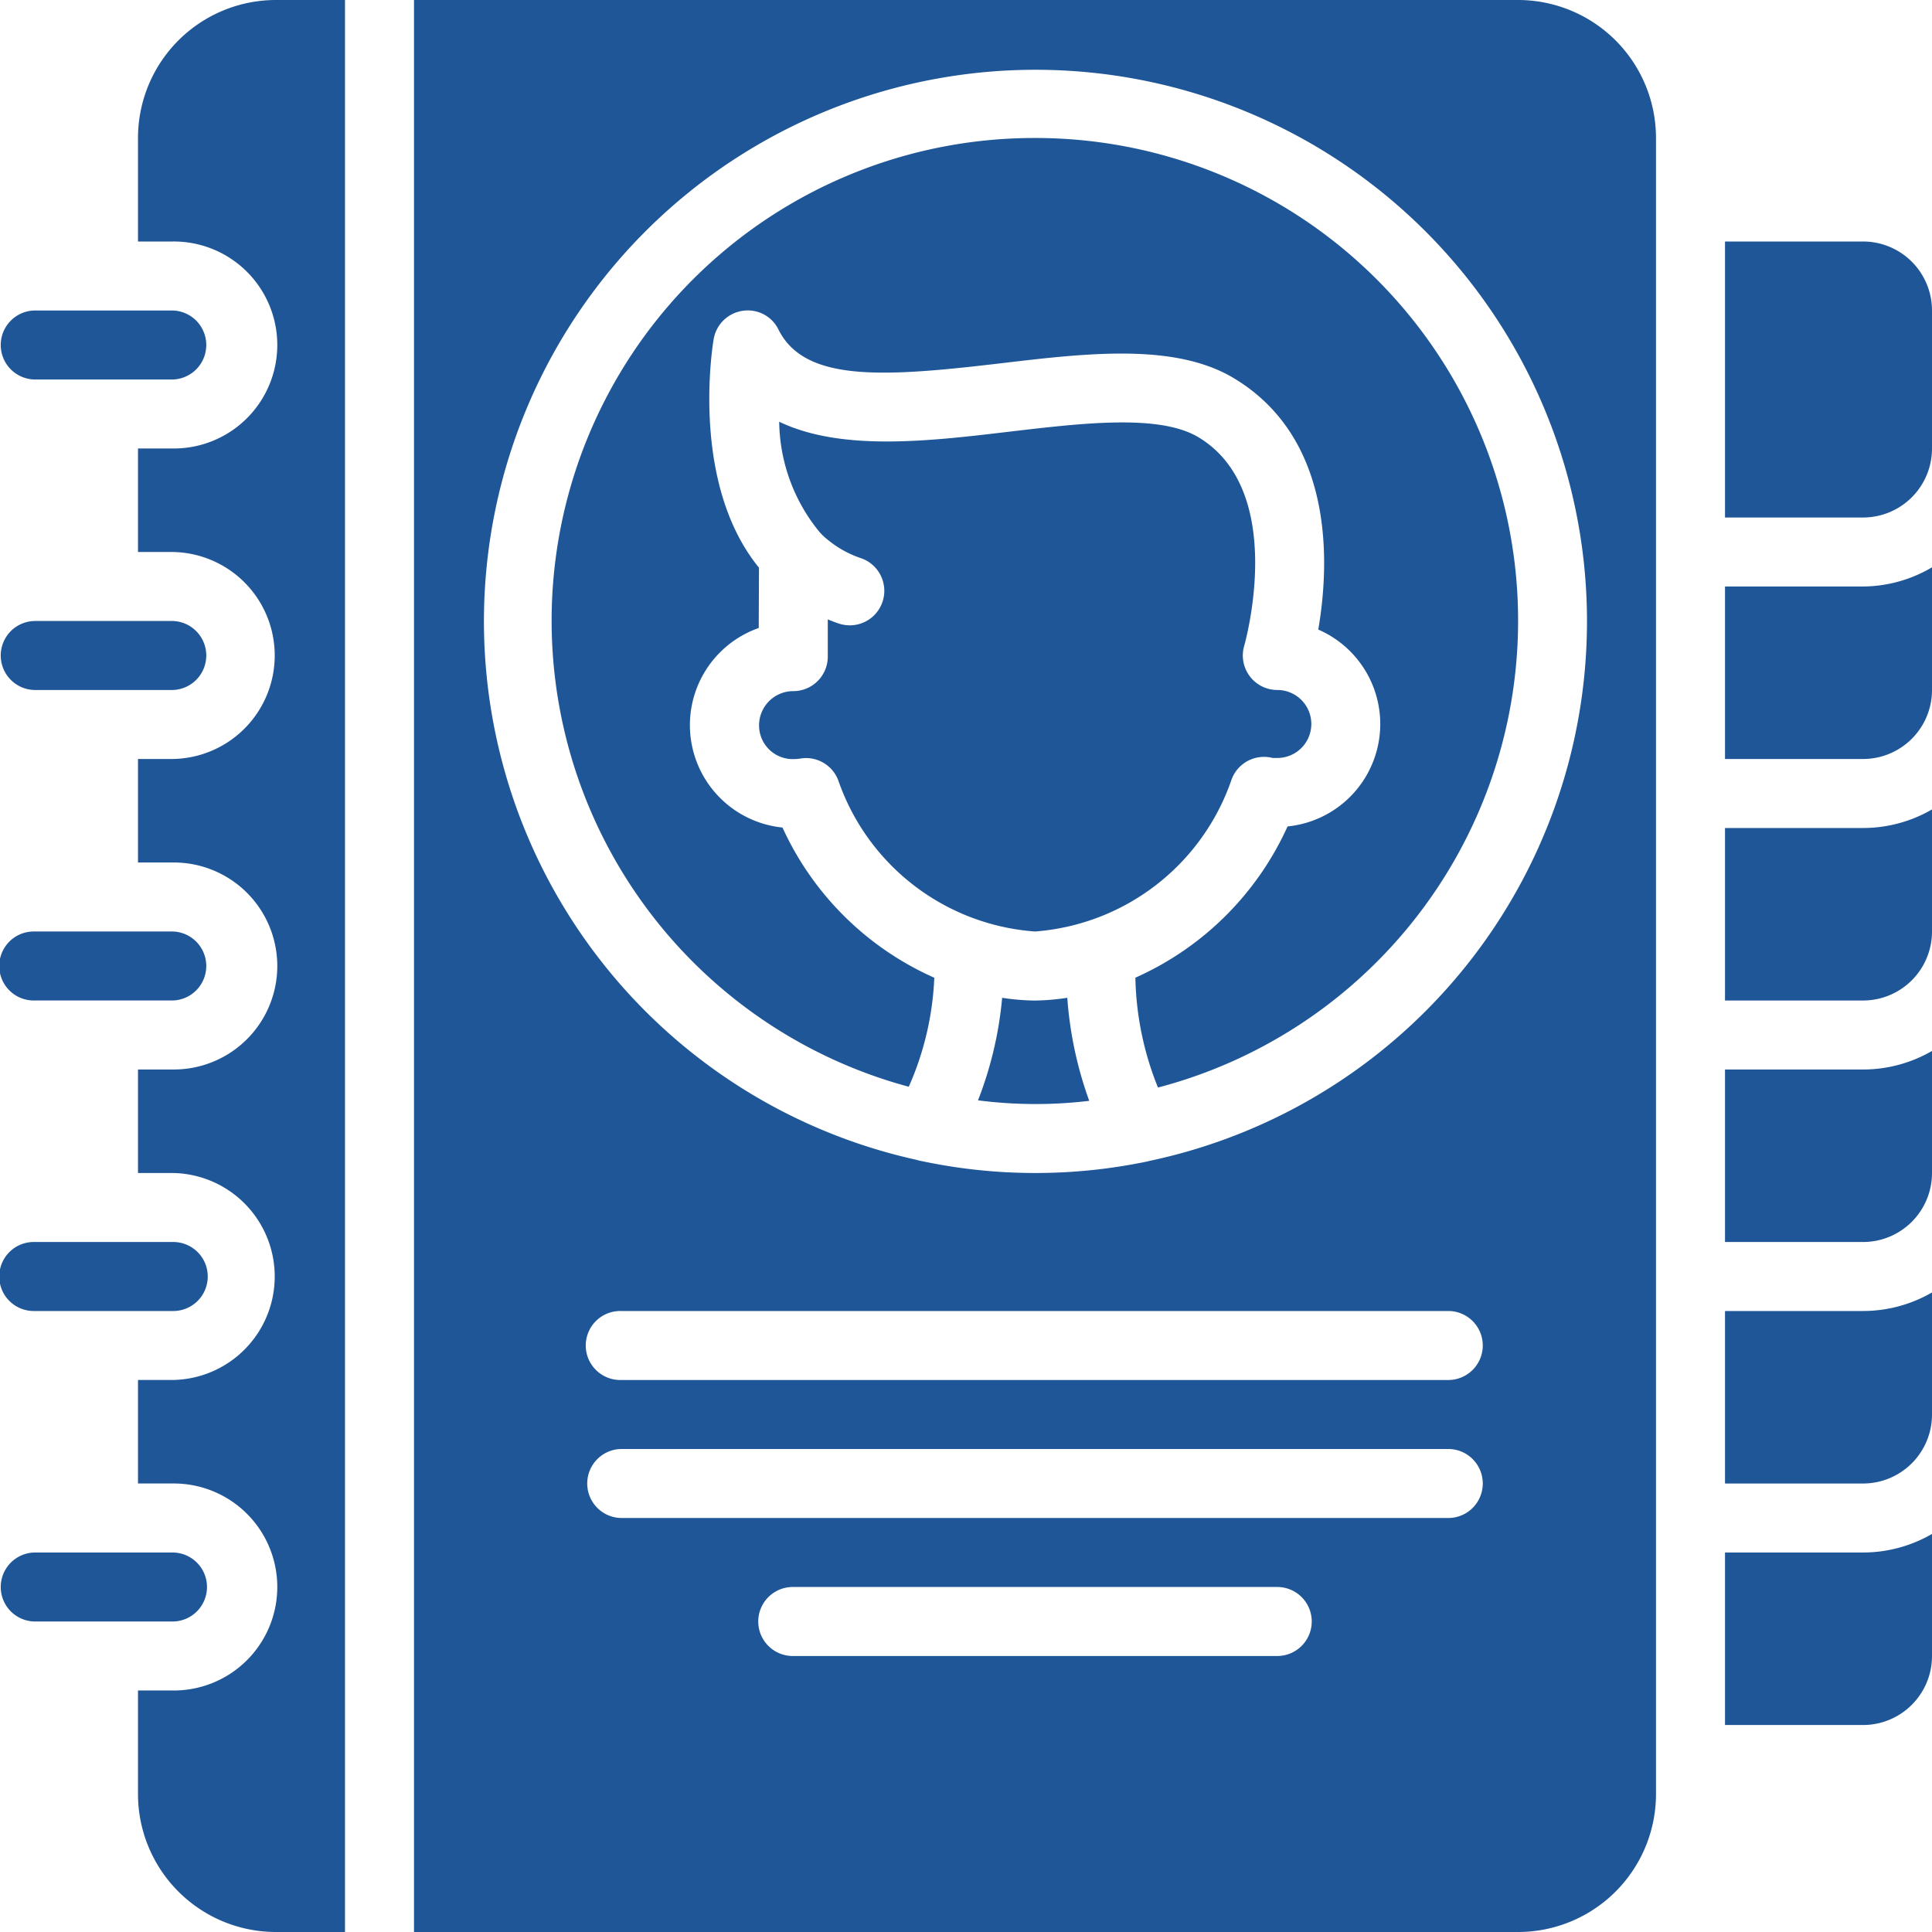
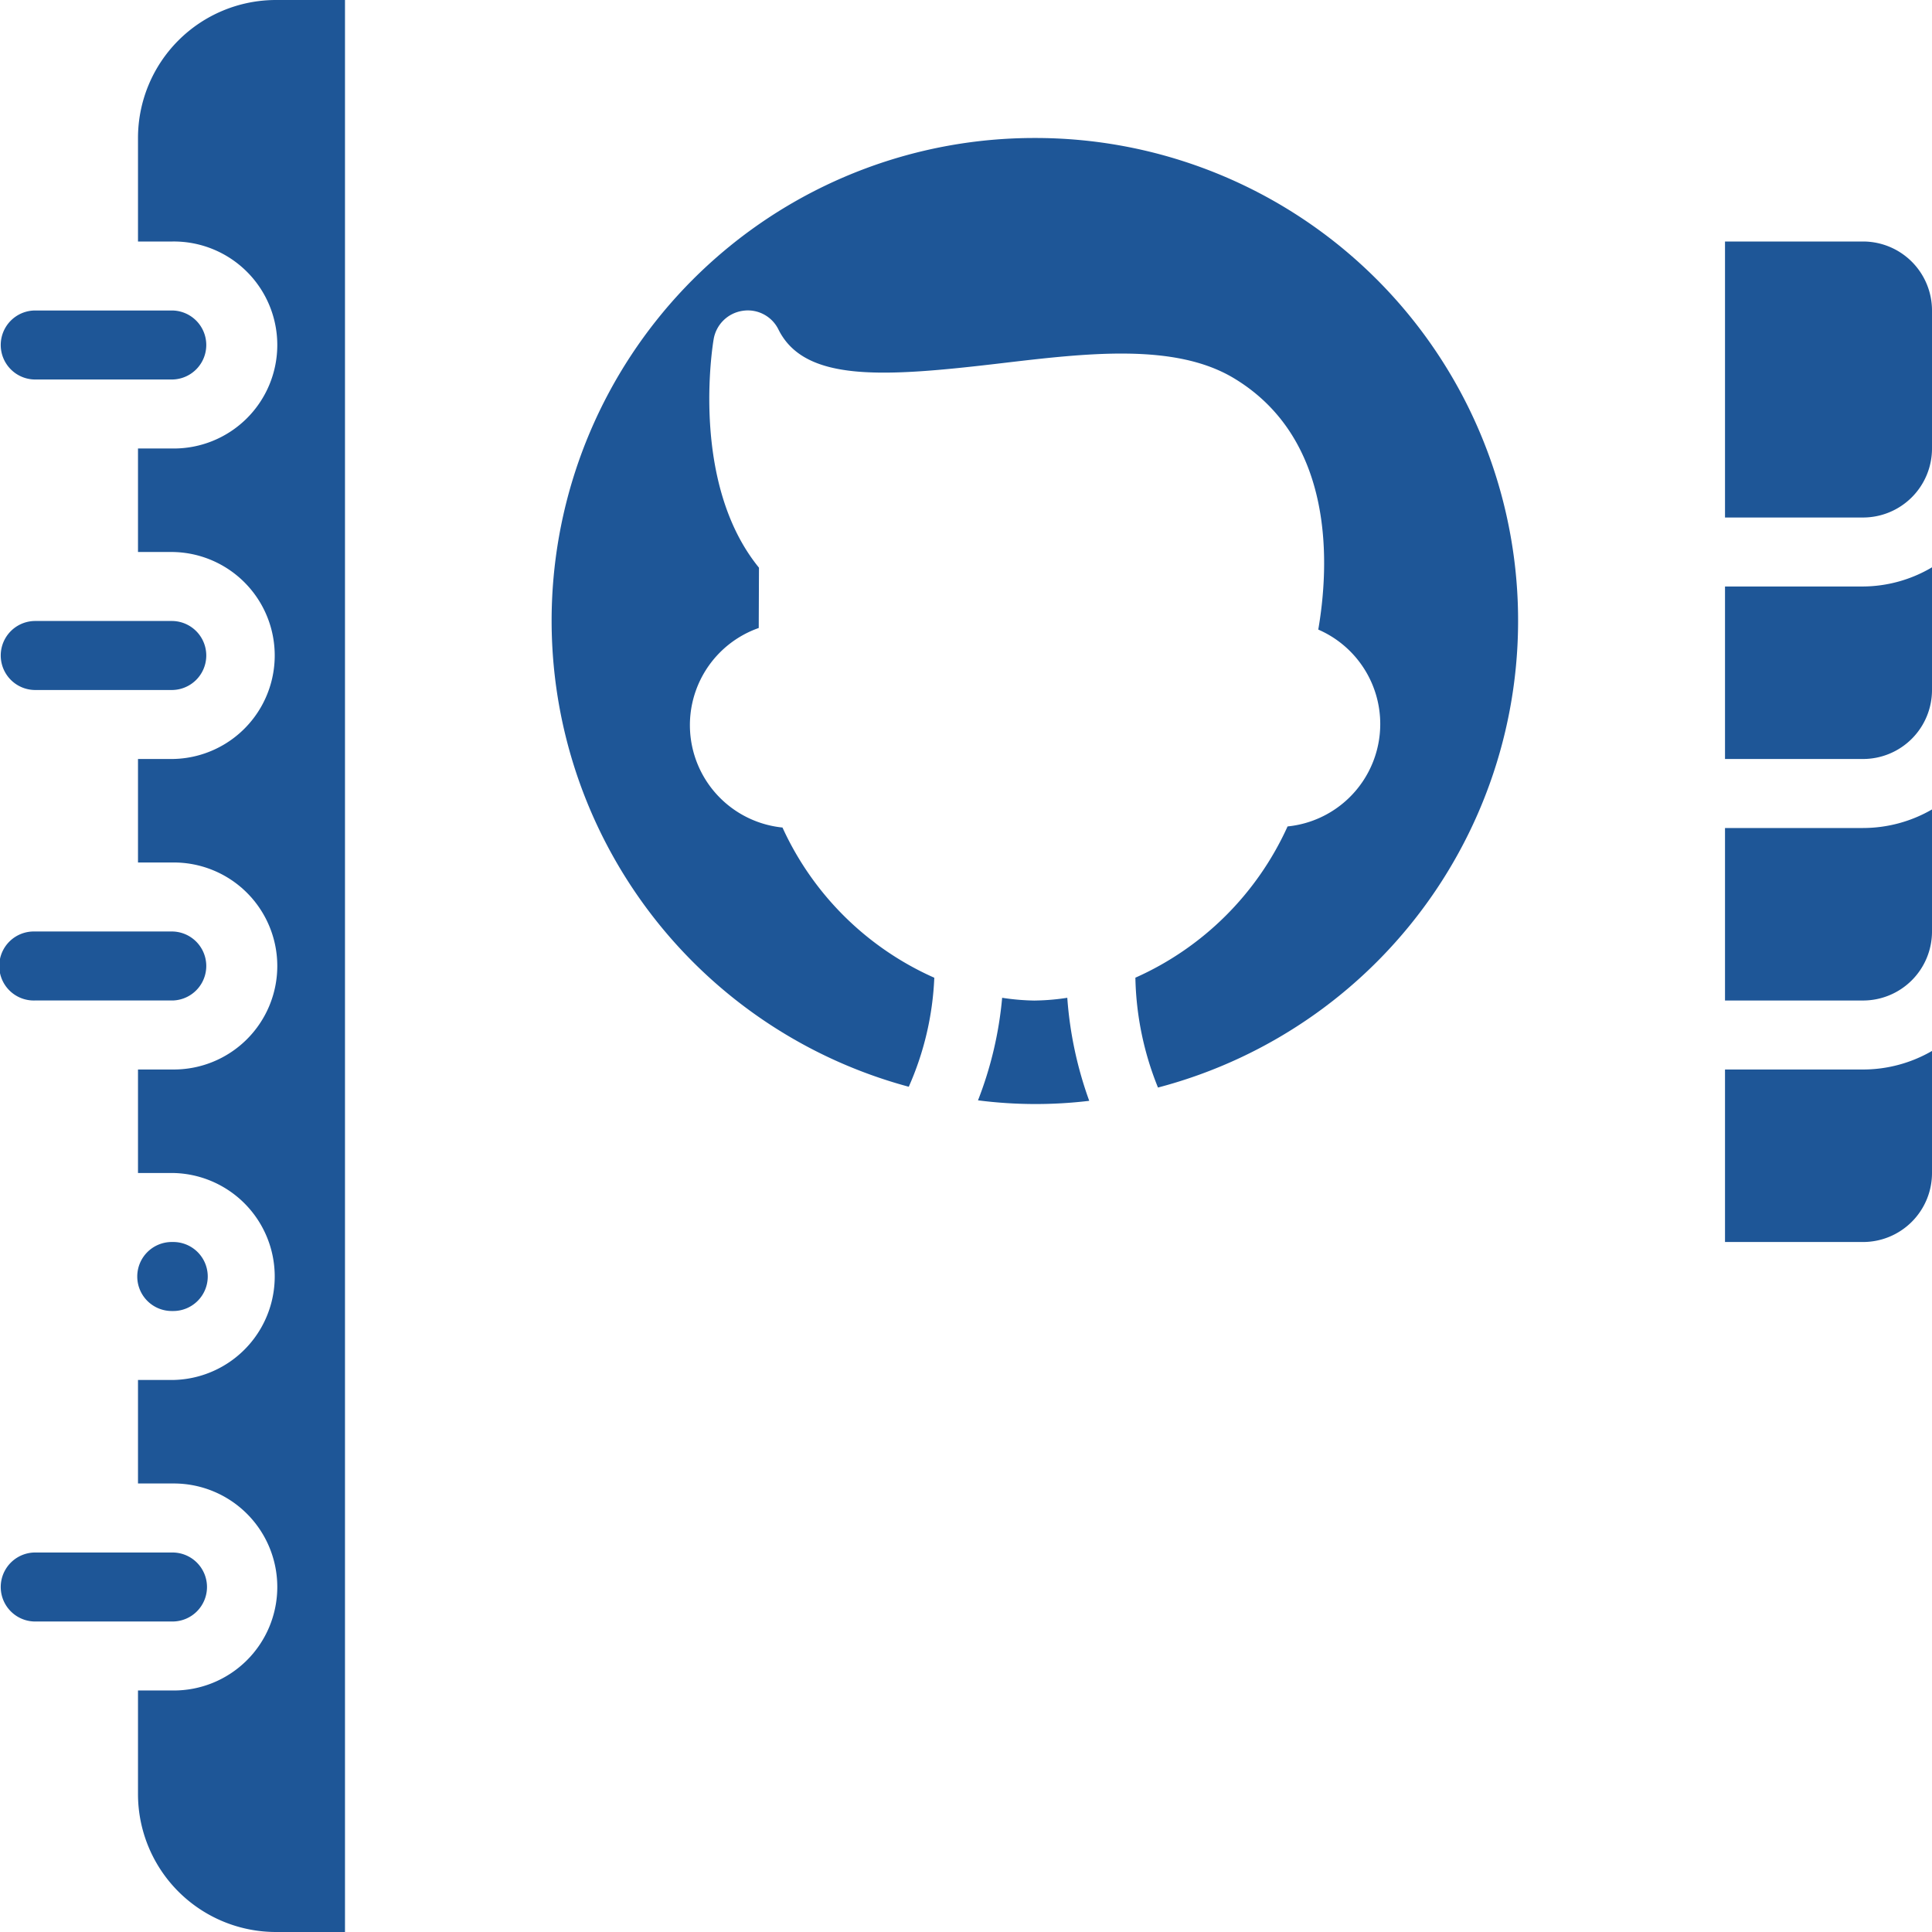
<svg xmlns="http://www.w3.org/2000/svg" id="Page-1" width="122" height="122" viewBox="0 0 122 122">
  <g id="_019---Contact-Book" data-name="019---Contact-Book">
    <path id="Shape" d="M2.179,13.357h8.714a2.179,2.179,0,0,0,0-4.357H2.179a2.179,2.179,0,0,0,0,4.357Z" transform="translate(0 10.607)" fill="#1e5697" />
    <path id="Shape-2" data-name="Shape" d="M31.947,29.1a14.747,14.747,0,0,1-2.074-.176A23.576,23.576,0,0,1,28.348,35.4a28.448,28.448,0,0,0,7.024.031,24.113,24.113,0,0,1-1.386-6.507,14.427,14.427,0,0,1-2.039.174Z" transform="translate(33.41 34.083)" fill="#1e5697" />
    <path id="Shape-3" data-name="Shape" d="M4,8.714V15.25H6.179a6.536,6.536,0,1,1,0,13.071H4v6.536H6.179a6.536,6.536,0,0,1,0,13.071H4v6.536H6.179a6.536,6.536,0,1,1,0,13.071H4v6.536H6.179a6.536,6.536,0,0,1,0,13.071H4v6.536H6.179a6.536,6.536,0,1,1,0,13.071H4v6.536A8.714,8.714,0,0,0,12.714,122h4.357V0H12.714A8.714,8.714,0,0,0,4,8.714Z" transform="translate(4.714)" fill="#1e5697" />
-     <path id="Shape-4" data-name="Shape" d="M27.034,24.967c-.237-.081-.468-.17-.695-.264v2.351a2.179,2.179,0,0,1-2.179,2.179A2.159,2.159,0,0,0,22,31.39a2.124,2.124,0,0,0,2.157,2.135,2.717,2.717,0,0,0,.449-.035,2.247,2.247,0,0,1,.359-.031,2.179,2.179,0,0,1,2.067,1.495,14.23,14.23,0,0,0,12.387,9.457,14.25,14.25,0,0,0,12.394-9.527,2.179,2.179,0,0,1,2.614-1.431h.3a2.146,2.146,0,0,0,0-4.292,2.179,2.179,0,0,1-2.089-2.8c.026-.1,2.775-9.753-2.891-13.159-2.462-1.475-7.29-.9-11.958-.351-5.052.6-10.592,1.255-14.518-.63a11.189,11.189,0,0,0,2.494,6.9c.037.039.074.083.109.126a3.485,3.485,0,0,0,.4.375A6.612,6.612,0,0,0,28.47,20.85a2.179,2.179,0,0,1-1.425,4.118Z" transform="translate(25.933 14.41)" fill="#1e5697" />
    <path id="Shape-5" data-name="Shape" d="M13.071,47.179A2.179,2.179,0,0,0,10.893,45H2.179a2.179,2.179,0,0,0,0,4.357h8.714A2.179,2.179,0,0,0,13.071,47.179Z" transform="translate(0 53.036)" fill="#1e5697" />
    <path id="Shape-6" data-name="Shape" d="M2.179,22.357h8.714a2.179,2.179,0,0,0,0-4.357H2.179a2.179,2.179,0,0,0,0,4.357Z" transform="translate(0 21.214)" fill="#1e5697" />
    <path id="Shape-7" data-name="Shape" d="M46.512,4a30.48,30.48,0,0,0-7.971,59.911,18.884,18.884,0,0,0,1.612-6.884,19,19,0,0,1-9.586-9.485,6.5,6.5,0,0,1-1.5-12.6l.015-3.808C24.727,25.8,26.154,17.082,26.221,16.7a2.179,2.179,0,0,1,1.826-1.786A2.15,2.15,0,0,1,30.315,16.1c1.664,3.331,6.64,3,14.043,2.126,5.392-.636,10.973-1.307,14.714.943C65.531,23.054,65.078,31.1,64.4,35.042a6.5,6.5,0,0,1-1.939,12.431,19.043,19.043,0,0,1-9.61,9.551,19.437,19.437,0,0,0,1.427,6.937A30.48,30.48,0,0,0,46.512,4Z" transform="translate(18.845 4.714)" fill="#1e5697" />
-     <path id="Shape-8" data-name="Shape" d="M2.179,40.357h8.714a2.179,2.179,0,1,0,0-4.357H2.179a2.179,2.179,0,1,0,0,4.357Z" transform="translate(0 42.429)" fill="#1e5697" />
+     <path id="Shape-8" data-name="Shape" d="M2.179,40.357h8.714a2.179,2.179,0,1,0,0-4.357a2.179,2.179,0,1,0,0,4.357Z" transform="translate(0 42.429)" fill="#1e5697" />
    <path id="Shape-9" data-name="Shape" d="M2.179,31.357h8.714a2.179,2.179,0,0,0,0-4.357H2.179a2.179,2.179,0,1,0,0,4.357Z" transform="translate(0 31.821)" fill="#1e5697" />
-     <path id="Shape-10" data-name="Shape" d="M50,45.634V56.527h8.714a4.357,4.357,0,0,0,4.357-4.357V44.462a8.69,8.69,0,0,1-4.357,1.172Z" transform="translate(58.929 52.402)" fill="#1e5697" />
    <path id="Shape-11" data-name="Shape" d="M50,24.634V35.527h8.714a4.357,4.357,0,0,0,4.357-4.357V23.462a8.69,8.69,0,0,1-4.357,1.172Z" transform="translate(58.929 27.652)" fill="#1e5697" />
    <path id="Shape-12" data-name="Shape" d="M50,31.634V42.527h8.714a4.357,4.357,0,0,0,4.357-4.357V30.462a8.69,8.69,0,0,1-4.357,1.172Z" transform="translate(58.929 35.902)" fill="#1e5697" />
    <path id="Shape-13" data-name="Shape" d="M58.714,7H50V24.429h8.714a4.357,4.357,0,0,0,4.357-4.357V11.357A4.357,4.357,0,0,0,58.714,7Z" transform="translate(58.929 8.25)" fill="#1e5697" />
    <path id="Shape-14" data-name="Shape" d="M50,17.655V28.548h8.714a4.357,4.357,0,0,0,4.357-4.357V16.444a8.625,8.625,0,0,1-4.357,1.211Z" transform="translate(58.929 19.38)" fill="#1e5697" />
-     <path id="Shape-15" data-name="Shape" d="M50,38.634V49.527h8.714a4.357,4.357,0,0,0,4.357-4.357V37.462a8.69,8.69,0,0,1-4.357,1.172Z" transform="translate(58.929 44.152)" fill="#1e5697" />
-     <path id="Shape-16" data-name="Shape" d="M81.714,0H12V122H81.714a8.714,8.714,0,0,0,8.714-8.714V8.714A8.714,8.714,0,0,0,81.714,0ZM66.464,104.571h-30.5a2.179,2.179,0,1,1,0-4.357h30.5a2.179,2.179,0,1,1,0,4.357Zm10.893-8.714H25.071a2.179,2.179,0,0,1,0-4.357H77.357a2.179,2.179,0,0,1,0,4.357Zm0-8.714H25.071a2.179,2.179,0,1,1,0-4.357H77.357a2.179,2.179,0,0,1,0,4.357ZM58.438,73.309a2.116,2.116,0,0,1-.253.059,34.639,34.639,0,0,1-14.248-.074,1.679,1.679,0,0,1-.229-.059,34.827,34.827,0,1,1,14.729.074Z" transform="translate(14.143)" fill="#1e5697" />
  </g>
</svg>